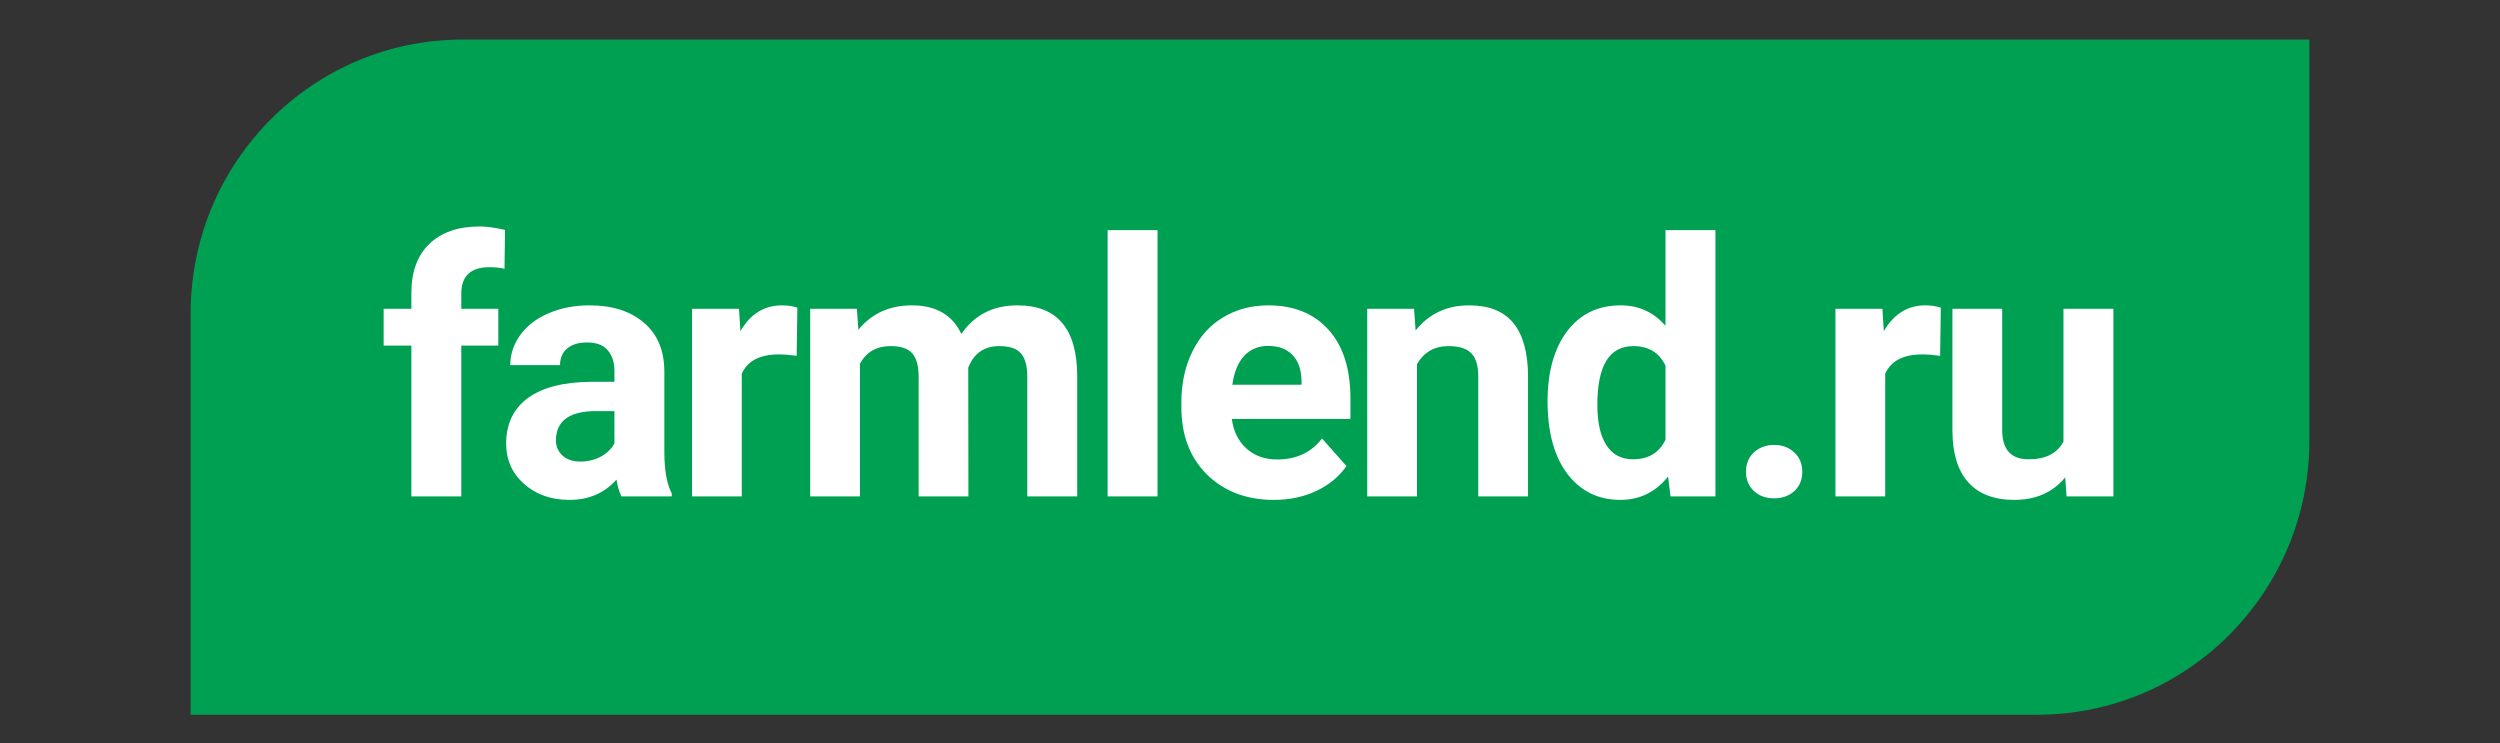
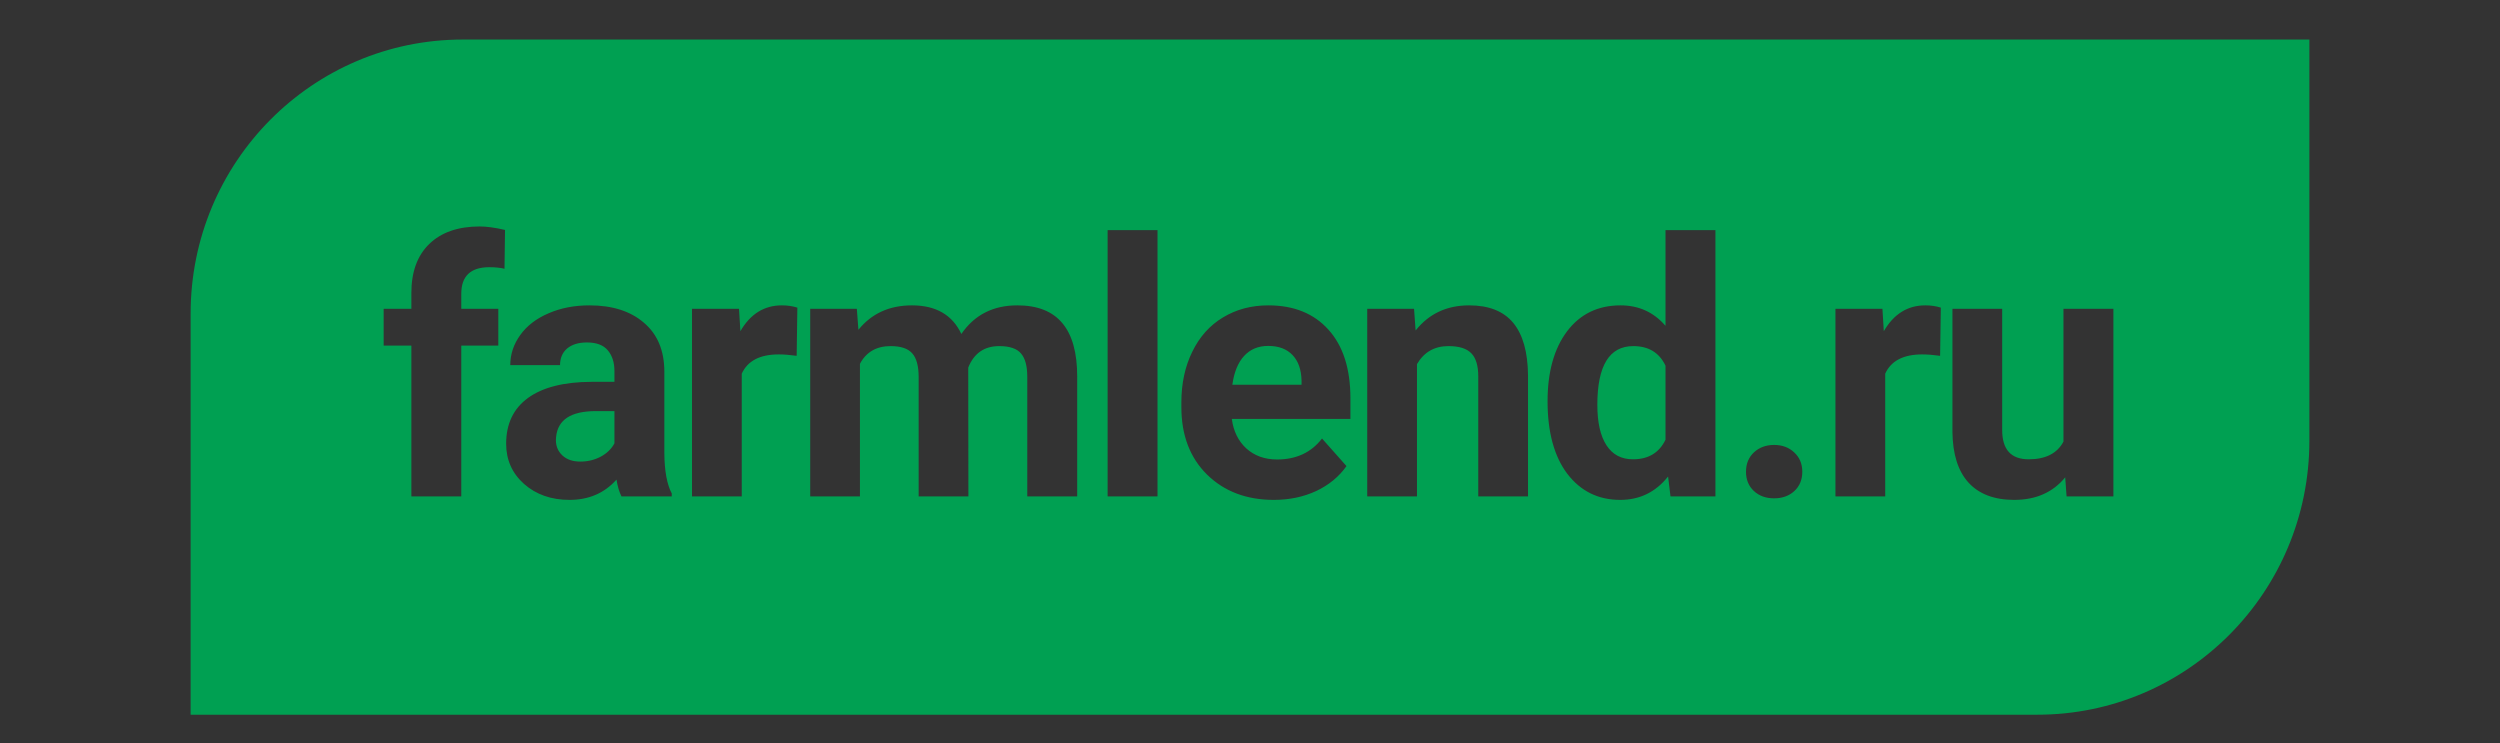
<svg xmlns="http://www.w3.org/2000/svg" width="111" height="33" viewBox="0 0 111 33" fill="none">
  <rect x="0" y="0" width="111" height="33" fill="#333333" stroke="none" />
-   <rect x="15.23" y="5.387" width="81.199" height="20.465" fill="white" />
  <path fill-rule="evenodd" clip-rule="evenodd" d="M20.543 1.756C13.872 1.756 8.464 7.202 8.464 13.921V31.733H90.457C97.128 31.733 102.536 26.286 102.536 19.568V1.756H20.543ZM18.265 15.344V22.041H20.481V15.344H22.125V13.712H20.481V13.042C20.481 12.257 20.897 11.864 21.727 11.864C21.992 11.864 22.216 11.887 22.4 11.933L22.423 10.209C21.98 10.106 21.605 10.055 21.299 10.055C20.341 10.055 19.595 10.314 19.06 10.832C18.53 11.346 18.265 12.069 18.265 13.003V13.712H17.034V15.344H18.265ZM27.594 22.041C27.492 21.841 27.419 21.592 27.373 21.294C26.838 21.895 26.142 22.195 25.286 22.195C24.476 22.195 23.803 21.959 23.268 21.487C22.738 21.015 22.473 20.419 22.473 19.701C22.473 18.818 22.797 18.14 23.444 17.668C24.096 17.196 25.036 16.958 26.264 16.953H27.281V16.475C27.281 16.09 27.181 15.782 26.983 15.551C26.789 15.32 26.481 15.205 26.058 15.205C25.686 15.205 25.393 15.295 25.179 15.474C24.97 15.654 24.866 15.9 24.866 16.213H22.656C22.656 15.731 22.804 15.284 23.1 14.874C23.395 14.463 23.813 14.143 24.353 13.912C24.893 13.676 25.5 13.558 26.173 13.558C27.192 13.558 27.999 13.817 28.596 14.335C29.197 14.848 29.497 15.572 29.497 16.506V20.116C29.503 20.907 29.612 21.505 29.826 21.91V22.041H27.594ZM26.669 20.278C26.394 20.422 26.094 20.494 25.767 20.494C25.431 20.494 25.166 20.404 24.973 20.224C24.779 20.044 24.682 19.816 24.682 19.539L24.69 19.408C24.761 18.638 25.35 18.253 26.455 18.253H27.281V19.685C27.148 19.932 26.945 20.129 26.669 20.278ZM34.577 15.736C34.807 15.736 35.072 15.757 35.372 15.798L35.403 13.658C35.189 13.591 34.959 13.558 34.715 13.558C33.93 13.558 33.316 13.94 32.873 14.705L32.812 13.712H30.725V22.041H32.934V16.591C33.194 16.021 33.742 15.736 34.577 15.736ZM38.044 13.712L38.113 14.643C38.699 13.919 39.491 13.558 40.49 13.558C41.555 13.558 42.286 13.981 42.684 14.828C43.265 13.981 44.093 13.558 45.168 13.558C46.065 13.558 46.732 13.822 47.171 14.351C47.609 14.874 47.828 15.664 47.828 16.721V22.041H45.611V16.729C45.611 16.257 45.52 15.913 45.336 15.698C45.153 15.477 44.829 15.367 44.365 15.367C43.703 15.367 43.244 15.685 42.99 16.321L42.997 22.041H40.788V16.737C40.788 16.255 40.694 15.905 40.505 15.69C40.317 15.474 39.996 15.367 39.542 15.367C38.916 15.367 38.462 15.628 38.182 16.152V22.041H35.973V13.712H38.044ZM49.178 22.041H51.394V10.217H49.178V22.041ZM56.558 22.195C55.345 22.195 54.357 21.82 53.592 21.071C52.833 20.322 52.453 19.323 52.453 18.076V17.861C52.453 17.024 52.614 16.278 52.935 15.621C53.256 14.959 53.709 14.451 54.295 14.097C54.887 13.737 55.559 13.558 56.313 13.558C57.445 13.558 58.334 13.917 58.981 14.635C59.633 15.354 59.959 16.372 59.959 17.692V18.6H54.693C54.764 19.144 54.978 19.58 55.335 19.909C55.697 20.237 56.153 20.401 56.703 20.401C57.554 20.401 58.219 20.091 58.698 19.47L59.784 20.694C59.452 21.166 59.004 21.535 58.438 21.802C57.873 22.064 57.246 22.195 56.558 22.195ZM55.236 15.806C55.511 15.508 55.868 15.359 56.306 15.359C56.775 15.359 57.136 15.495 57.391 15.767C57.646 16.034 57.779 16.414 57.789 16.906V17.083H54.716C54.792 16.529 54.965 16.103 55.236 15.806ZM62.853 14.674L62.784 13.712H60.705V22.041H62.914V16.167C63.225 15.633 63.691 15.367 64.313 15.367C64.787 15.367 65.126 15.474 65.33 15.69C65.534 15.9 65.635 16.242 65.635 16.714V22.041H67.844V16.66C67.834 15.628 67.615 14.854 67.187 14.335C66.759 13.817 66.107 13.558 65.23 13.558C64.237 13.558 63.444 13.93 62.853 14.674ZM68.712 17.815C68.712 16.516 69 15.482 69.576 14.712C70.157 13.943 70.95 13.558 71.953 13.558C72.759 13.558 73.424 13.86 73.948 14.466V10.217H76.165V22.041H74.17L74.063 21.156C73.513 21.849 72.805 22.195 71.938 22.195C70.965 22.195 70.183 21.81 69.591 21.04C69.005 20.265 68.712 19.19 68.712 17.815ZM71.327 19.77C71.056 19.354 70.922 18.756 70.922 17.976C70.922 16.236 71.454 15.367 72.519 15.367C73.197 15.367 73.673 15.657 73.948 16.236V19.524C73.668 20.104 73.187 20.393 72.504 20.393C71.989 20.393 71.597 20.186 71.327 19.77ZM89.432 22.195C90.395 22.195 91.149 21.861 91.695 21.194L91.756 22.041H93.835V13.712H91.618V19.608C91.338 20.132 90.823 20.393 90.074 20.393C89.289 20.393 88.897 19.96 88.897 19.093V13.712H86.688V19.169C86.698 20.16 86.935 20.912 87.399 21.425C87.868 21.938 88.545 22.195 89.432 22.195ZM86.141 15.798C85.84 15.757 85.575 15.736 85.346 15.736C84.51 15.736 83.963 16.021 83.703 16.591V22.041H81.494V13.712H83.58L83.641 14.705C84.085 13.94 84.699 13.558 85.484 13.558C85.728 13.558 85.958 13.591 86.172 13.658L86.141 15.798ZM77.874 20.086C77.639 20.306 77.522 20.594 77.522 20.948C77.522 21.297 77.639 21.582 77.874 21.802C78.108 22.018 78.406 22.126 78.768 22.126C79.135 22.126 79.436 22.018 79.67 21.802C79.905 21.582 80.022 21.297 80.022 20.948C80.022 20.594 79.902 20.306 79.662 20.086C79.428 19.865 79.13 19.755 78.768 19.755C78.412 19.755 78.113 19.865 77.874 20.086Z" fill="#00A052" />
</svg>